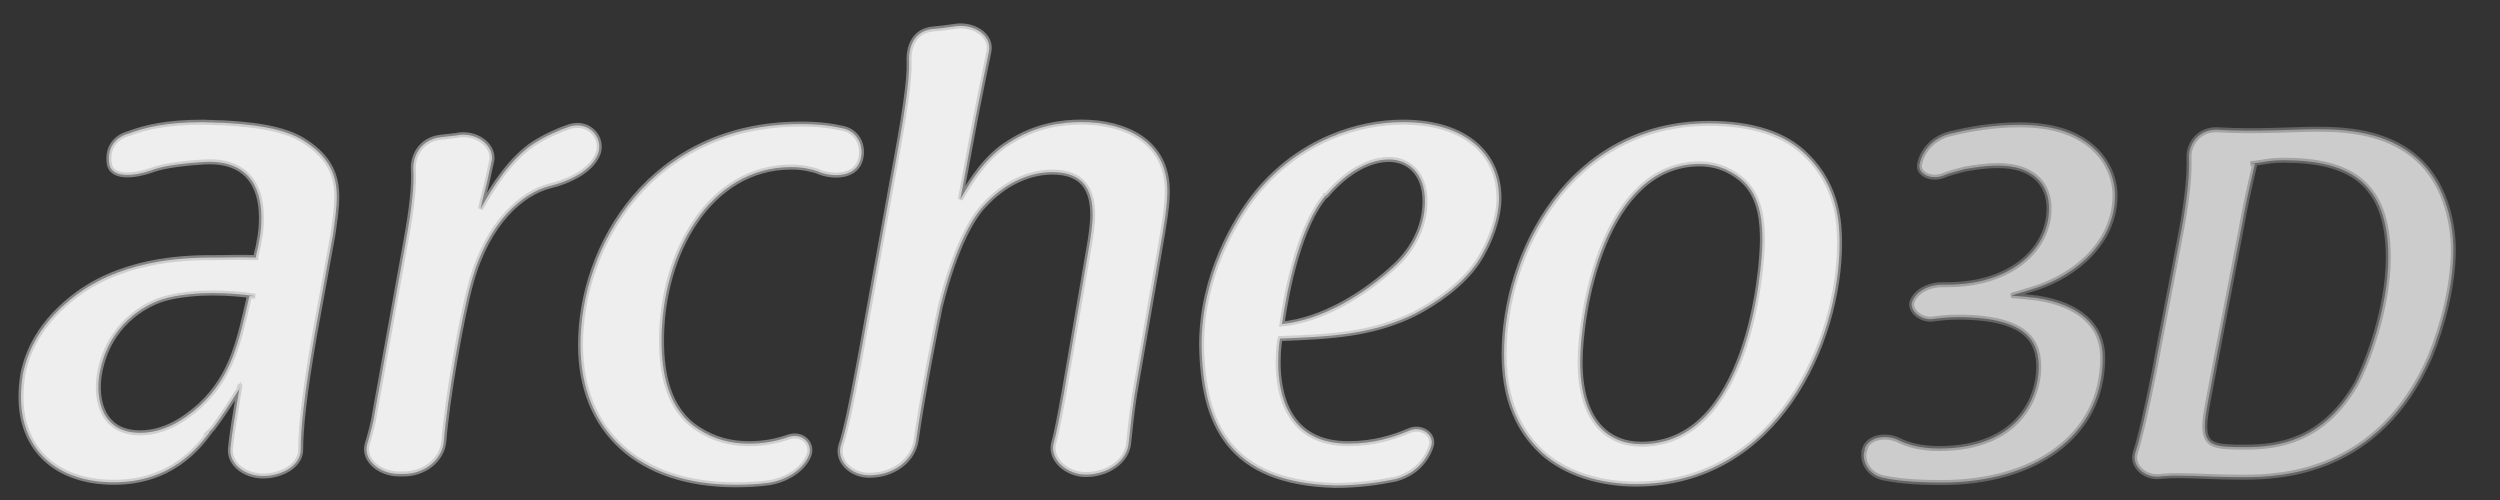
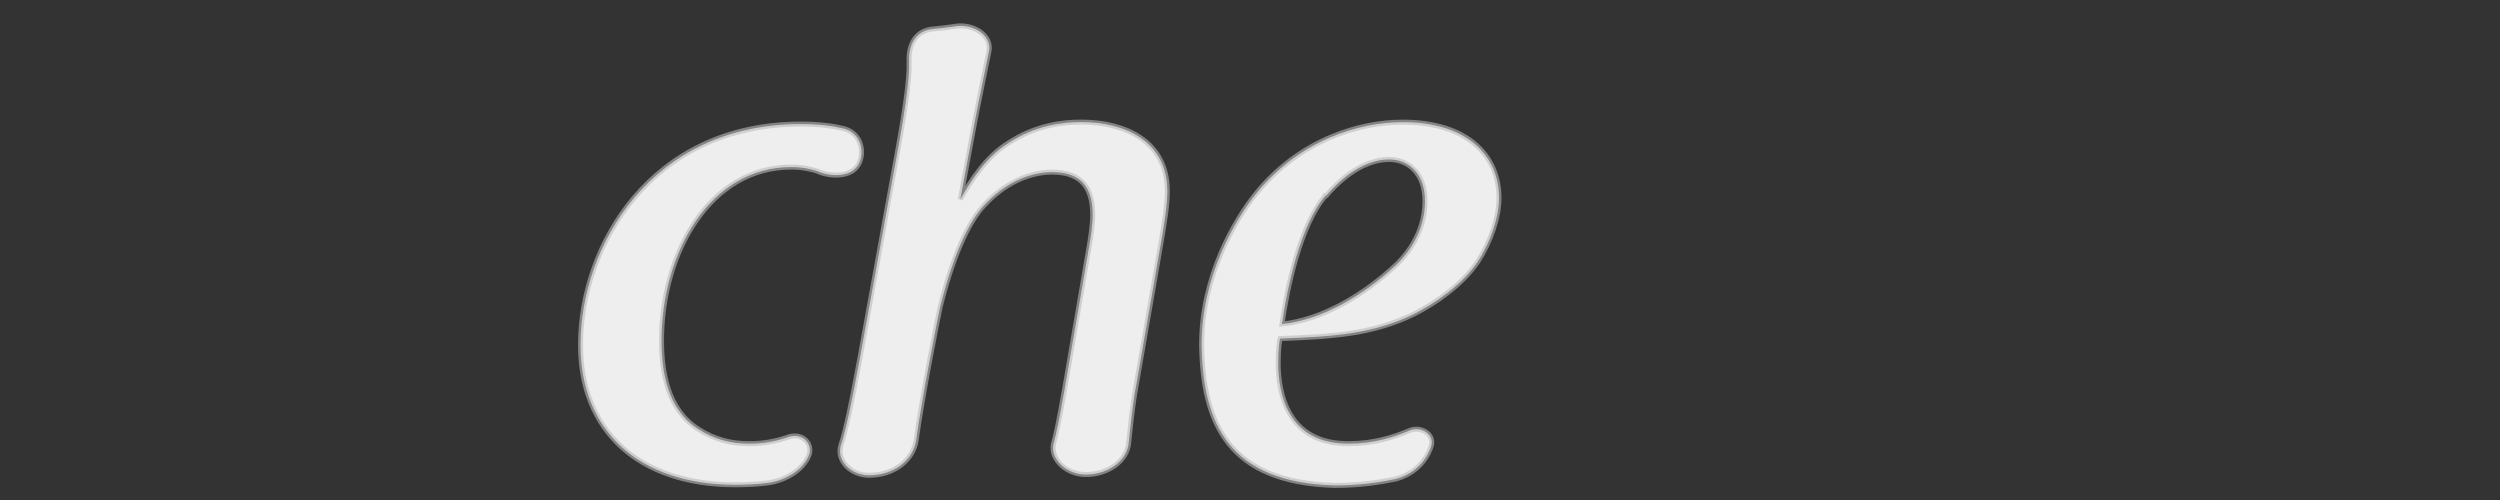
<svg xmlns="http://www.w3.org/2000/svg" version="1.1" id="Calque_1" x="0px" y="0px" width="500px" height="100px" viewBox="-215 -45 500 100" enable-background="new -210.803 -39.824 486.467 91.902" xml:space="preserve">
  <rect x="-215" y="-45" width="500" height="100" fill="#333333" stroke="none" />
  <filter id="blurshadow" width="200%" height="200%">
    <feGaussianBlur result="blurOut" in="SourceAlpha" stdDeviation="4" />
    <feMerge>
      <feMergeNode />
      <feMergeNode in="SourceGraphic" />
    </feMerge>
  </filter>
  <filter id="sharpshadow" width="200%" height="200%">
    <feOffset dx="2" dy="2" result="offsetshadow" />
    <feMerge>
      <feMergeNode />
      <feMergeNode in="SourceGraphic" />
    </feMerge>
  </filter>
  <style>.style_white{fill:	#EEEEEE; stroke:	#BBBBBB; stroke-opacity:0.6;}.style_grey{fill:	#CCCCCC; stroke:	#888888; stroke-opacity:0.6;}</style>
-   <path d="M-147.647-5.636c0 2.278-0.381 4.809-0.754 7.471l-3.677 20.12c-2.153 12.282-2.783 18.859-2.783 22.92 c0 3.164-3.545 5.186-7.214 5.317c-3.794 0.125-7.083-2.285-6.841-5.449c0.256-2.783 1.018-7.339 1.655-11.133 c0.498-3.164 0 0 0-0.645c-1.523 2.41-3.552 5.581-5.193 7.727l-0.762 0.755h0.125c-2.263 3.047-7.712 10.005-19.102 10.01 c-11.646 0-18.611-6.717-18.611-17.088c0-1.516 0.132-2.907 0.381-4.563c0.886-4.307 3.289-10.379 11.016-16.069 c10.122-7.343 23.027-7.218 27.715-7.218h0.63c1.904 0 3.926-0.125 7.22 0c0.125-1.011 0.498-2.021 0.63-3.036 c0.374-1.769 0.498-3.285 0.498-4.933c0-6.581-3.04-11.771-11.77-11.141c-5.691 0.377-8.599 1.007-10.239 1.65 c-3.296 1.132-7.603 1.641-8.357-1.015c-0.513-2.406 0.249-5.317 3.794-6.328c3.42-1.267 7.595-2.281 14.934-2.281 c1.143 0 2.53 0.13 3.92 0.128c4.05 0.26 12.03 0.63 16.71 3.922C-149.031-13.363-147.647-9.822-147.647-5.636z M-165.115 14.227h1.143c-2.651-0.381-5.435-0.63-8.599-0.63c-2.534 0-6.833 0.264-9.998 1.27 c-3.42 1.128-10.767 4.937-12.539 14.927c-0.879 5.32 0.64 11.77 8.1 11.77c4.812 0 8.738-2.533 12.026-5.456 C-168.521 30.047-167.254 23.353-165.115 14.227z" class="style_white" />
-   <path d="M-133.826 3.222c1.267-6.833 1.648-11.14 1.516-14.048c-0.249-3.039 1.523-6.203 5.317-6.712 c1.26-0.128 2.402-0.256 3.42-0.384h-0.125c3.794-0.758 7.34 1.77 7.09 4.815c-0.132 0.758-0.505 2.281-0.886 4.05 s-1.011 3.794-1.399 5.819c2.527-4.559 6.079-9.997 10.627-13.033c2.41-1.523 4.937-2.655 7.214-3.42 c3.801-1.139 6.72 2.15 5.7 5.317c-1.26 3.42-5.566 5.57-9.741 6.577c-5.325 1.395-12.283 6.961-15.703 19.36 c-1.897 6.717-4.805 23.416-5.442 31.766c-0.381 3.677-3.926 6.577-8.357 6.46h-0.63c-3.794 0-7.214-2.783-6.328-5.947 c0.63-2.153 1.267-4.438 1.523-6.335L-133.826 3.222z" class="style_white" />
  <path d="M-46.36-19.311c3.289 0.76 4.31 4.18 3.29 6.712c-1.143 2.912-5.193 3.164-8.357 1.897h0.132 c-1.523-0.502-3.296-0.883-5.449-0.883c-16.326 0-25.95 17.212-25.95 34.681c0 6.2 1.14 13.8 7.35 17.72 c3.281 2.15 6.71 2.92 10.12 2.922c3.04 0 5.574-0.505 8.101-1.398c2.783-0.762 4.69 1.52 3.93 3.66 c-1.143 2.915-4.556 5.068-8.232 5.574c-1.897 0.256-4.307 0.381-6.453 0.381c-19.365 0-31.018-10.76-31.018-27.972 c0-19.742 14.055-44.169 44.048-44.169C-51.289-20.193-48.506-19.82-46.36-19.311z" class="style_white" />
  <path d="M-36.597-8.683c2.534-13.418 3.545-20.248 3.42-24.053c-0.132-2.908 1.011-6.075 4.68-6.449 c1.392-0.128 2.651-0.256 4.175-0.501c3.926-0.765 7.84 1.77 7.09 5.061c-0.769 3.669-1.399 6.833-2.659 13.16 c-1.011 5.317-2.021 10.888-3.04 16.326c2.285-4.051 5.317-8.603 9.624-11.265c5.449-3.549 10.759-4.179 14.561-4.179 c8.73 0 17.21 3.8 17.21 13.803c0 2.779-0.505 6.071-1.648 12.524l-4.937 28.348c-0.505 3.289-0.886 6.966-1.135 9.37 c-0.256 3.662-4.05 6.445-8.599 6.445c-3.801 0-7.09-3.024-6.46-6.064c0.637-2.285 1.267-5.581 2.153-10.518L2.778 4.6 C3.159 2.45 3.54-0.081 3.54-1.978c0-4.933-1.772-8.602-8.101-8.602c-4.812 0-9.749 2.406-13.674 6.71 c-2.278 2.402-5.691 8.101-8.73 20.248c-0.63 2.915-3.669 18.348-4.812 26.711c-0.63 4.051-4.548 6.966-9.368 6.97 c-3.669 0-6.577-2.915-5.691-5.947c1.011-3.047 2.153-8.481 3.794-17.344L-36.597-8.683z" class="style_white" />
  <path d="M54.809 43.729c4.937 0 8.862-1.267 11.895-2.534c2.41-1.143 5.19 0.63 4.56 2.92 c-0.886 2.915-3.288 5.698-7.214 6.709c-3.164 0.63-7.09 1.26-12.151 1.26c-21.138-0.63-26.323-12.275-26.58-28.096 c0-13.799 6.709-25.06 10.883-30.249C44.936-17.029 56.831-20.57 65.569-20.57c12.78 0 19.23 6.58 19.23 15.19 c0 3.797-1.641 8.737-4.3 12.788c-3.156 4.669-8.474 8.222-12.648 10.374c-8.481 4.176-16.963 4.549-26.836 4.93 c-0.125 0.381-0.381 2.285-0.381 4.819C40.63 33.72 42.53 43.85 54.81 43.729z M50.122-5.893 c-5.061 5.819-7.713 18.479-8.73 25.701c7.844-0.77 16.333-5.705 22.918-11.909C67.591 4.74 70 0.3 70-4.761 c0-5.698-3.413-8.353-7.214-8.353c-2.285 0-7.083 0.886-12.525 7.214h-0.139V-5.893z" class="style_white" />
-   <path d="M146.333-13.873c6.328 6.2 6.58 13.8 6.58 17.469c0 19.742-12.531 48.219-40.759 48.22 c-6.966 0-13.923-2.021-18.735-6.328c-2.915-2.783-7.603-8.232-7.603-19.614c0-20.38 13.294-46.201 41.022-46.201 C135.449-20.321 142.165-18.168 146.333-13.873z M133.684-8.804c-1.523-1.392-4.439-3.417-8.738-3.417 c-19.233 0-23.921 29.612-23.921 39.617c0 12.03 5.7 16.45 12.28 16.45c21.263 0 24.178-34.677 24.178-40.752 C137.477 0.06 137.346-5.391 133.684-8.804z" class="style_white" />
-   <path d="M197.184-18.956c8.365 2.56 10.82 8.86 10.82 12.99c0 9.148-7.471 15.842-15.945 18.6 c-1.574 0.49-3.148 0.981-4.826 1.479c1.678 0.1 3.54 0.3 5.22 0.498c8.262 1.27 13.09 5.41 13.09 11.89 c0 16.048-14.084 25.005-32.088 25.005c-5.998 0-9.25-0.396-12.012-0.981c-2.746-0.688-4.32-3.457-3.441-5.713h-0.104 c0.791-2.358 4.036-2.959 6.592-1.875c1.875 0.98 4.63 1.77 8.28 1.772c16.135 0 19.98-10.43 19.98-16.238 c0-4.533-1.575-10.041-16.143-10.041c-1.868 0-3.736 0.19-5.215 0.396c-2.168 0.198-4.329-1.575-4.036-3.245 c0.593-2.168 3.259-3.64 6.101-3.64h0.989c12.891 0 20.368-7.185 20.368-15.253c0-4.823-3.148-8.565-10.137-8.565 c-2.754 0-4.922 0.396-6.701 0.688c-1.574 0.399-3.039 0.787-4.526 1.381c-2.263 0.787-4.922-0.389-4.534-2.355 c0.594-2.856 2.857-5.317 6.204-6.105c3.735-0.886 8.364-1.769 13.776-1.769C192.168-20.036 194.819-19.647 197.184-18.956z" class="style_grey" />
-   <path d="M221.325 0.828c1.282-6.991 1.575-11.415 1.48-14.271c-0.11-2.849 2.058-5.709 5.609-5.61 c1.868 0.1 3.74 0.19 6 0.194c1.084 0 3.74 0 6.497-0.096c2.855-0.099 5.801-0.197 6.986-0.197 c6.299 0 20.96 0 26.09 14.37c1.172 3.25 1.68 6.7 1.68 9.745c0 6.885-2.073 15.154-4.731 21.55 c-10.145 23.027-29.422 23.921-37.098 23.921c-0.886 0-3.545 0-6.299-0.11c-2.563-0.109-5.808-0.197-6.797-0.197 c-0.886 0-1.867 0-3.047 0.103c-0.3 0-0.688 0.103-1.084 0.103c-2.951 0.103-5.316-2.358-4.533-4.819 c0.887-2.754 2.065-7.676 3.742-16.04C217.583 20.02 219.55 10.28 221.32 0.828z M226.643 35.08 c-0.396 2.16-0.689 3.845-0.689 5.119c0 4.13 2.16 4.23 8.26 4.227c6.299 0 15.462-1.18 22.047-12.693 c2.058-3.846 6.4-14.956 6.4-25.195c0-15.063-7.777-19.493-20.961-19.493c-2.066 0-3.055 0.194-4.336 0.4 c-0.579 0.099-1.465 0.197-2.264 0.3h0.887c-0.784 3.348-1.377 5.903-2.066 9.354C231.66 9.19 228.91 22.97 226.64 35.08z" class="style_grey" />
</svg>